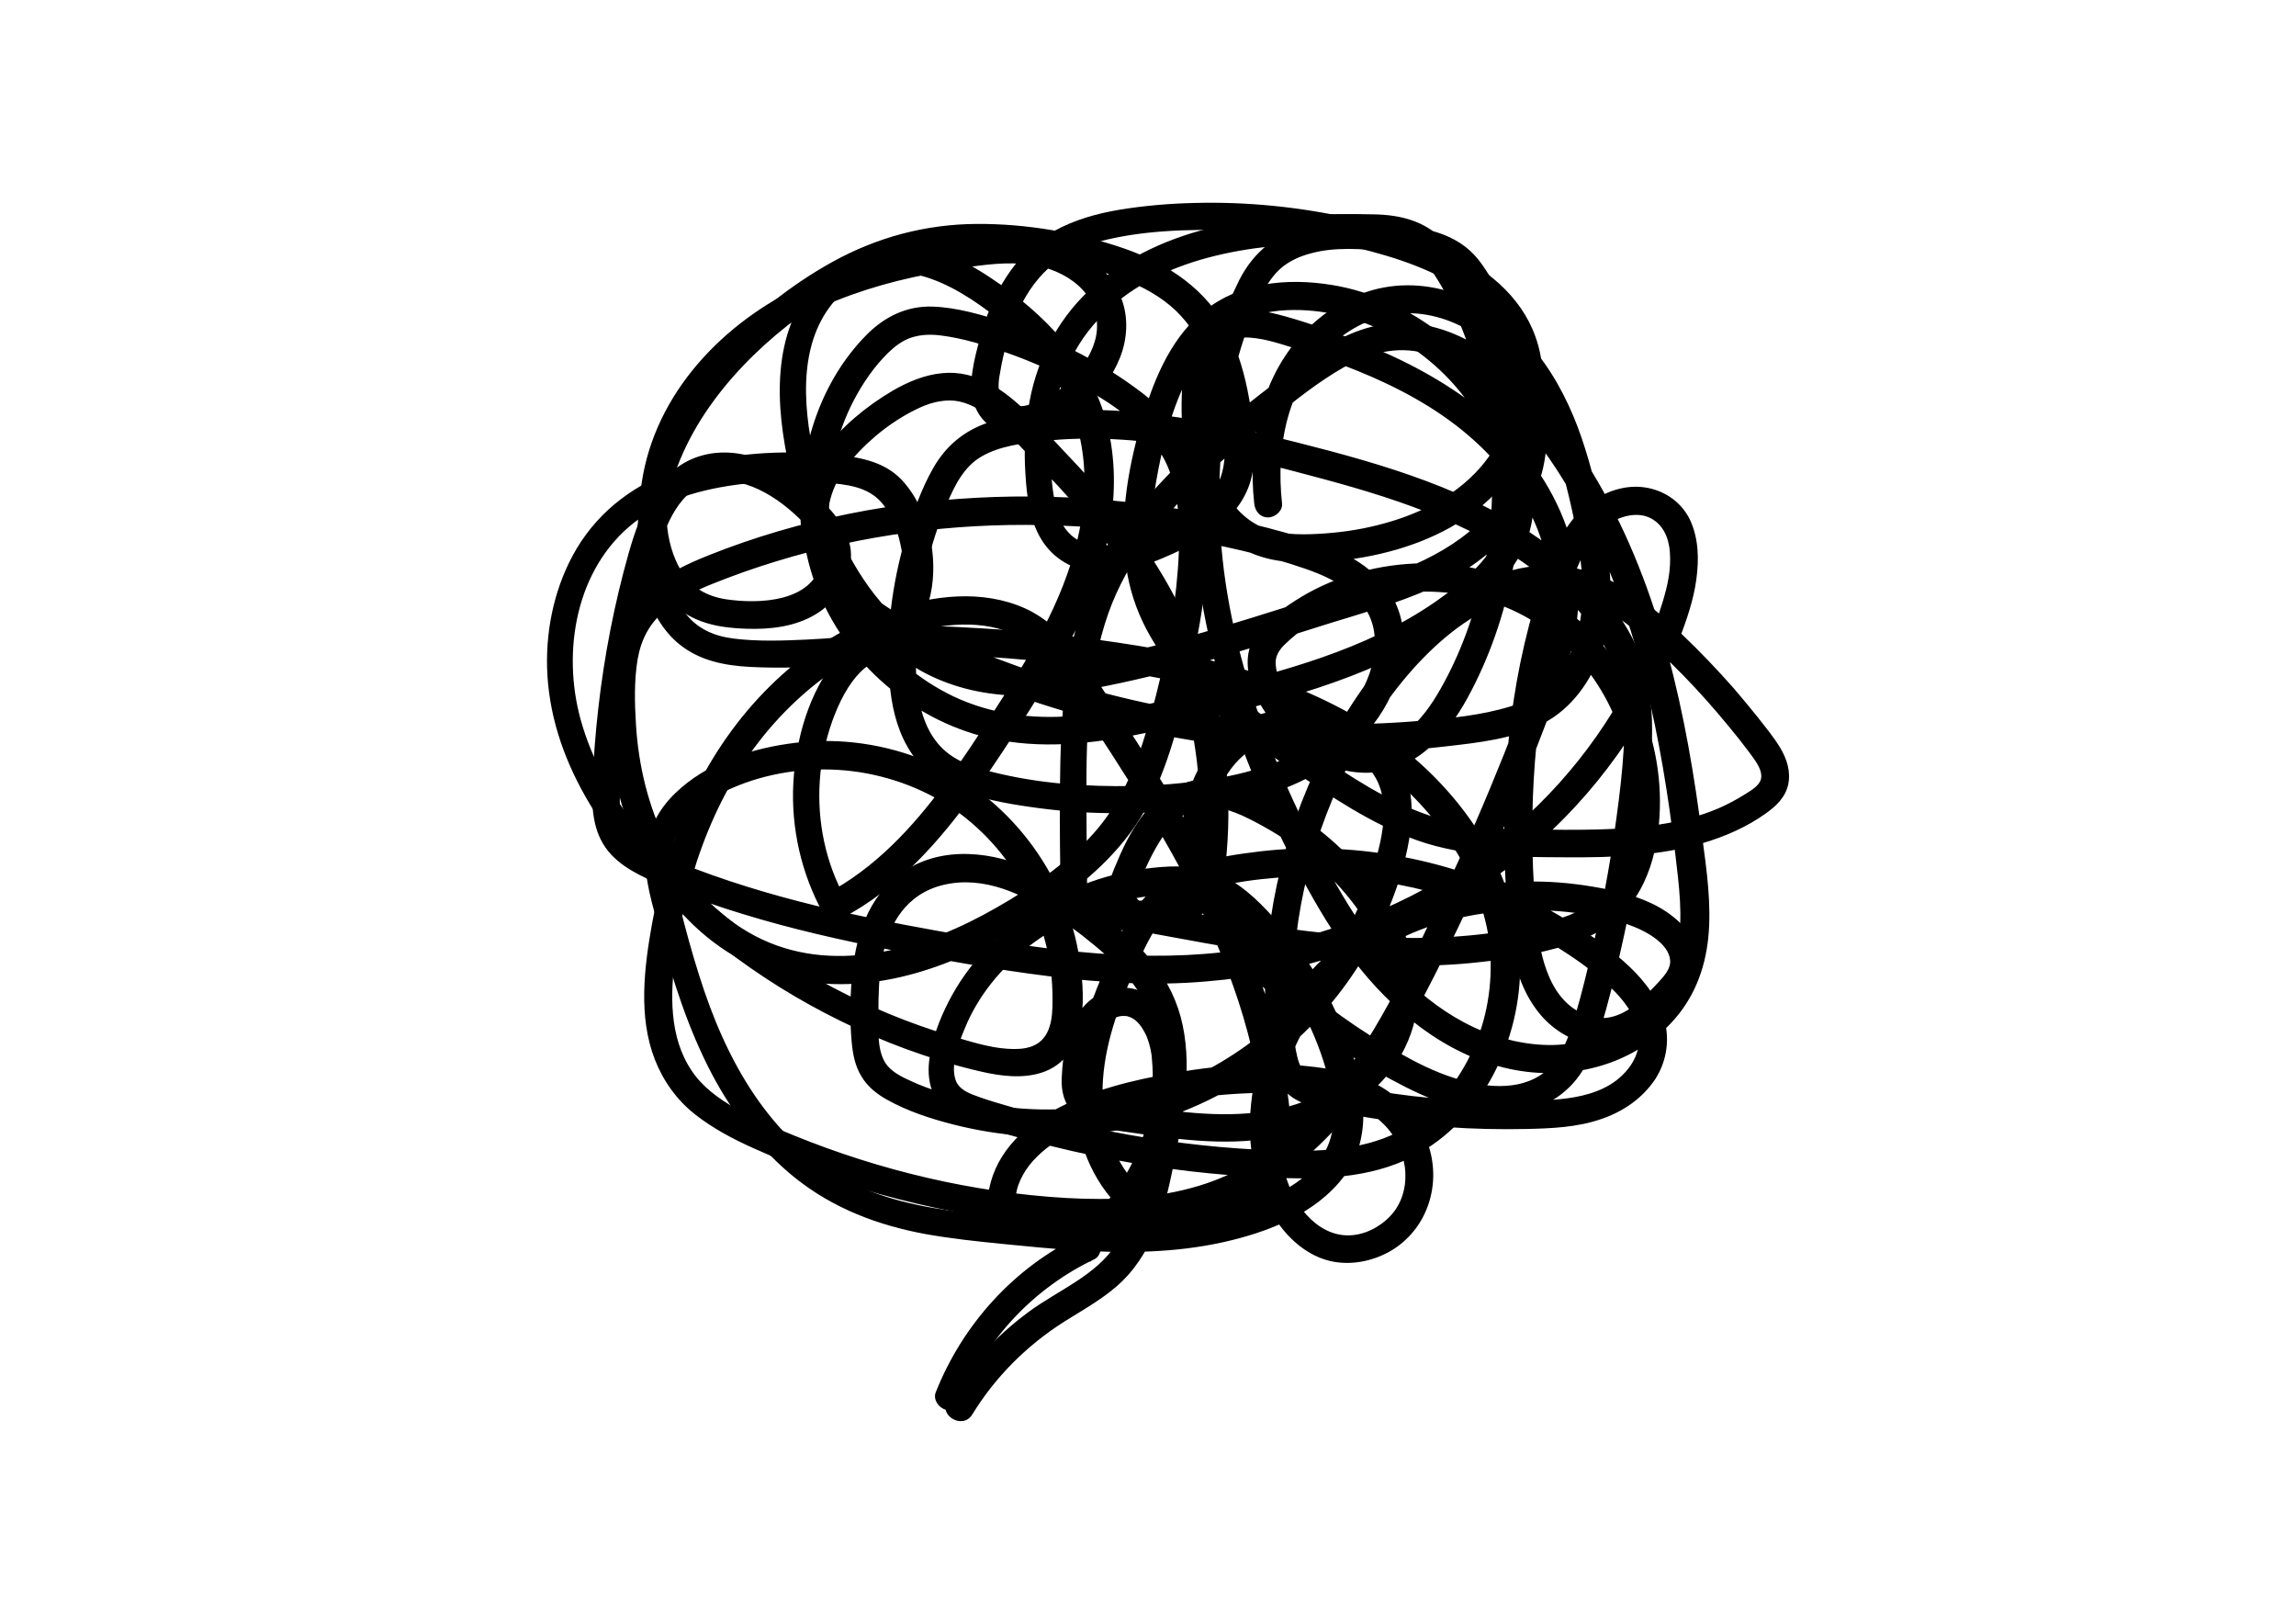
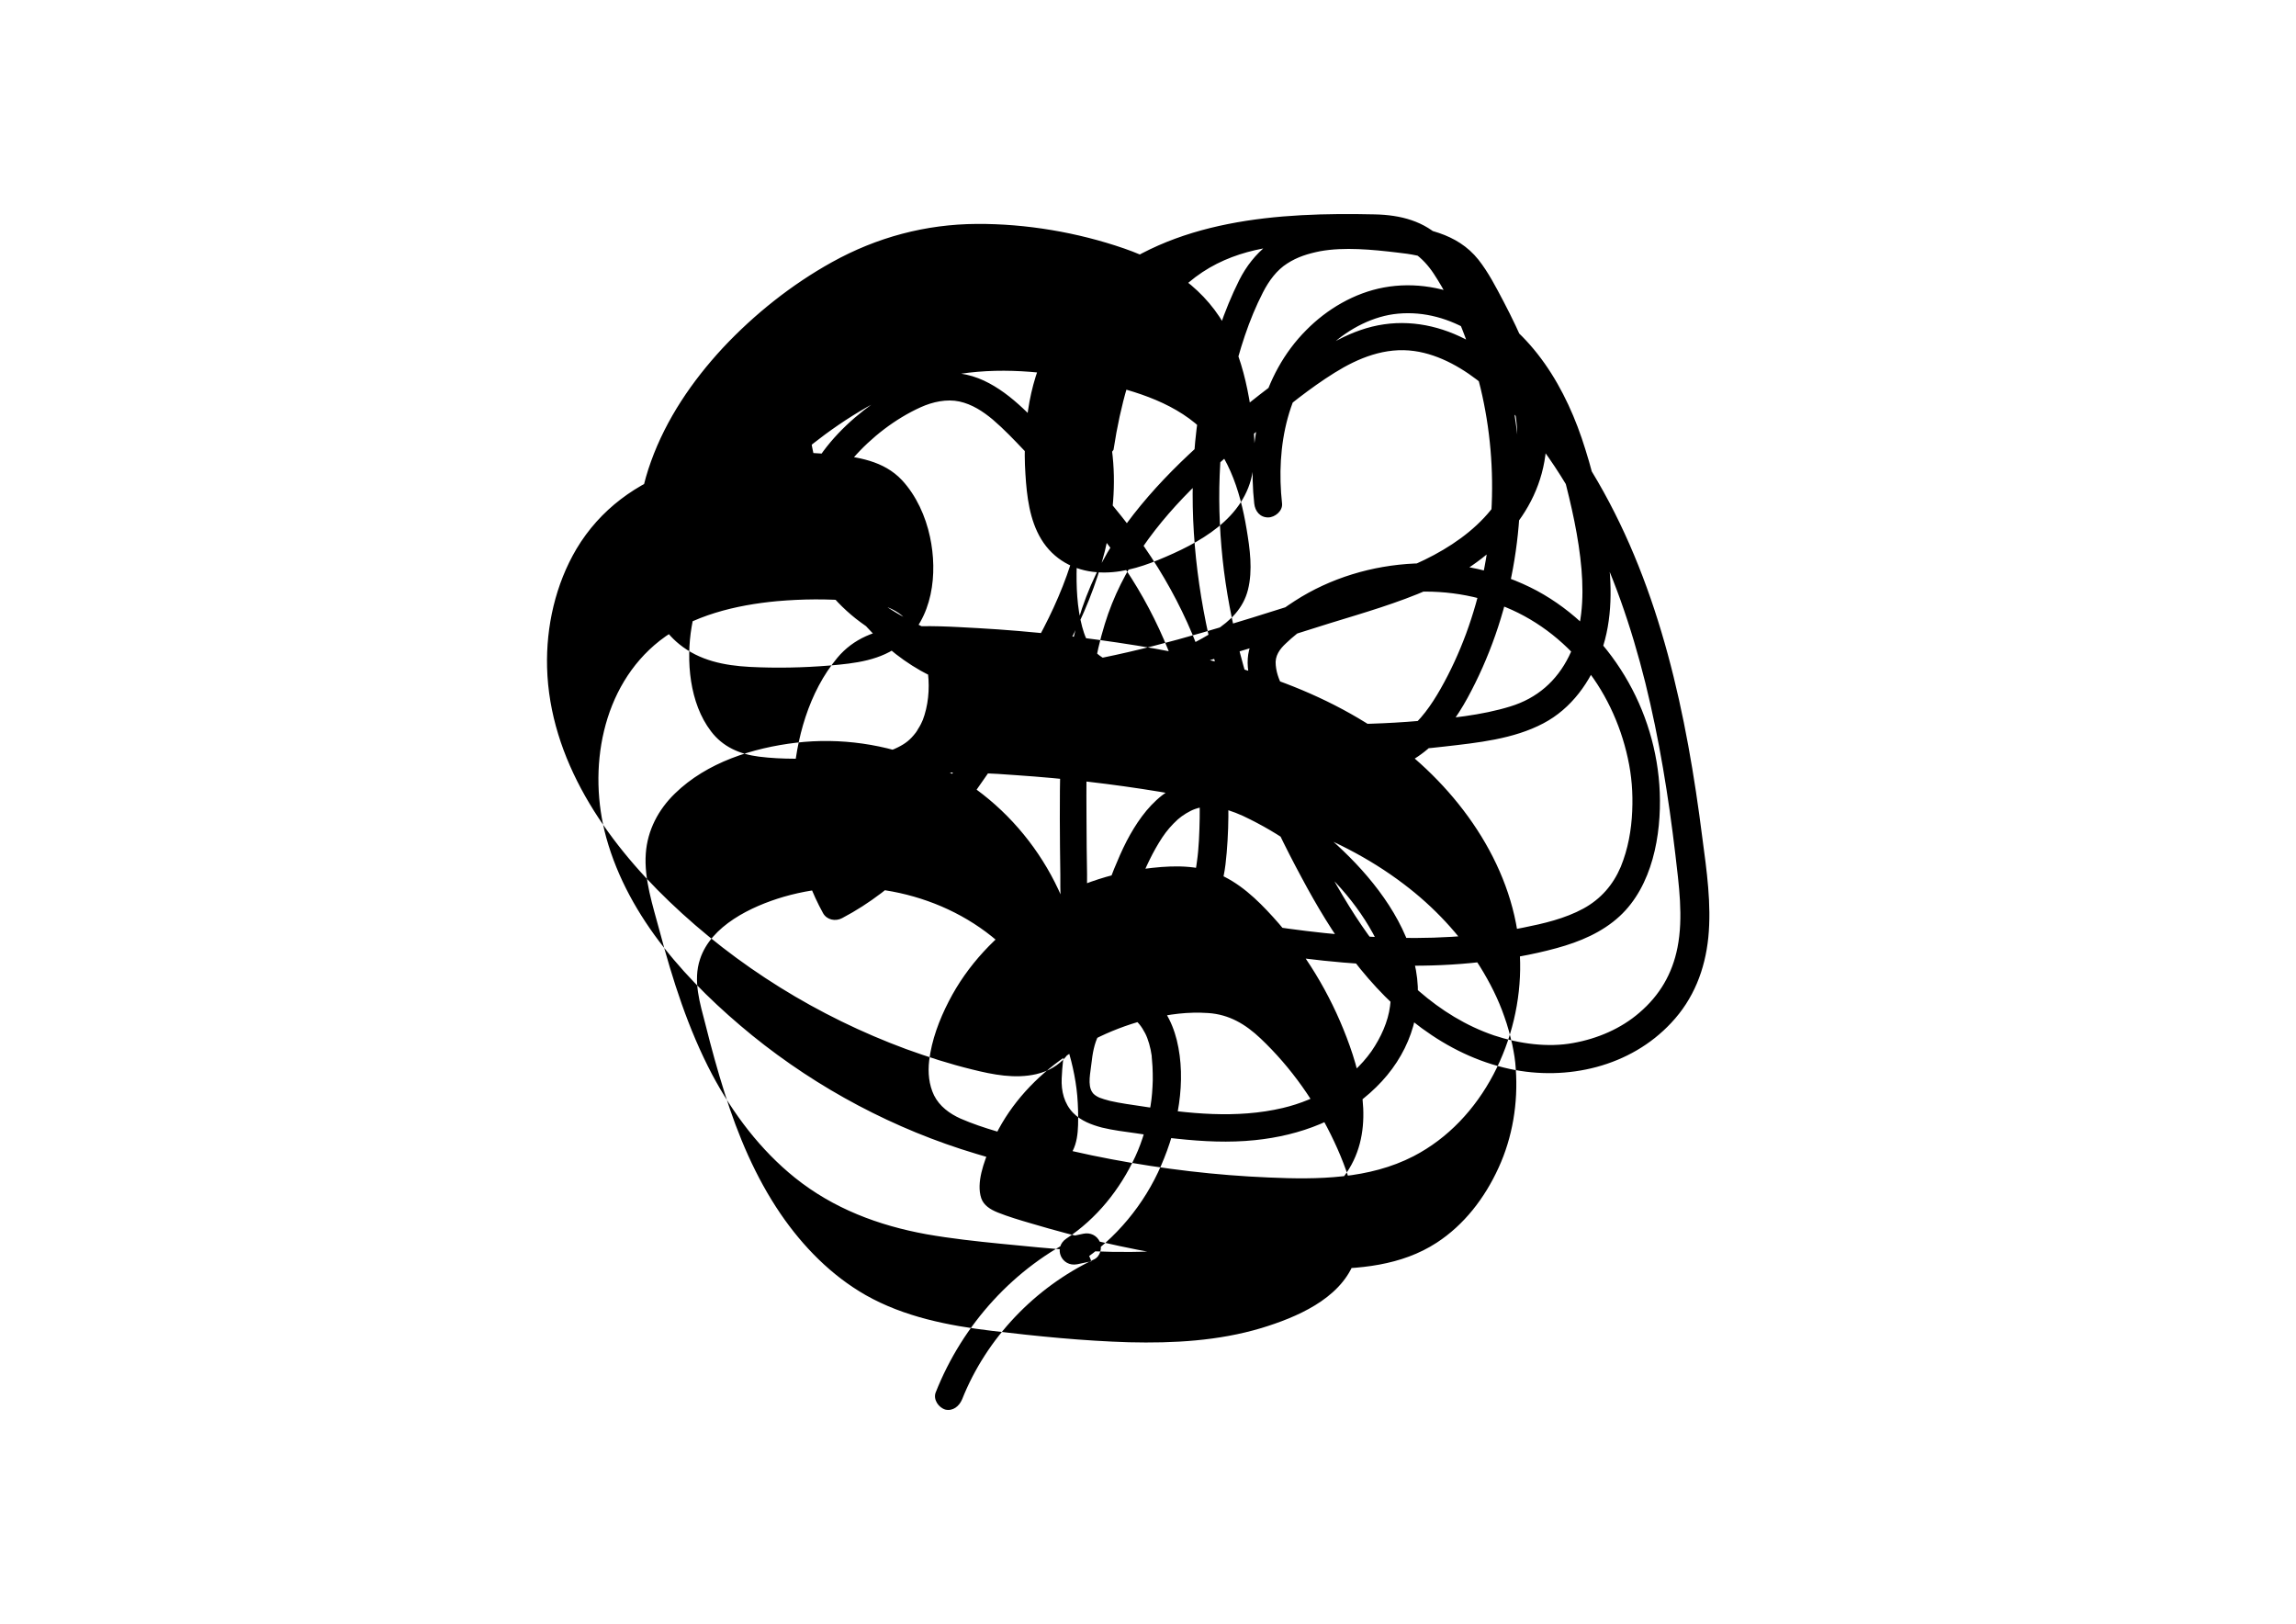
<svg xmlns="http://www.w3.org/2000/svg" version="1.1" id="レイヤー_1" x="0px" y="0px" viewBox="0 0 841.9 595.3" style="enable-background:new 0 0 841.9 595.3;" xml:space="preserve">
  <style>
    #moya1 {
        animation:moya 0.5s steps(2,jump-none) infinite;
        }
    #moya2 {
        animation:moya 0.5s steps(2,jump-none) reverse infinite;
        }
    @keyframes moya {
        to {
        opacity:0;
        }
        }
    </style>
  <g>
    <g id="moya1">
-       <path d="M352.8,513c8.9-22.4,26.6-40.9,48.4-51.3c2.3-1.1,3-4.2,2.1-6.4c-1.1-2.4-3.5-3.5-6-3c-1.7,0.4-3.5,0.7-5.2,1.1    c1.3,3.1,2.6,6.2,4,9.4c13.1-8.7,23.5-21.2,29.7-35.6c6.1-14,9.4-30.9,5.7-45.9c-1.7-6.8-5.4-14.2-12-17.4    c-7.8-3.9-16.8-1.1-22.3,5.3c-6.1,7.1-7.5,17.1-7.9,26.2c-0.2,4.6,0.9,9.2,4.2,12.6c2.8,2.9,6.8,4.4,10.6,5.4    c4.1,1,8.4,1.5,12.6,2.1c5,0.8,10,1.5,15,2c9.4,1,19,1.5,28.5,0.5c16.6-1.7,32.4-7.6,44.4-19.4c11.6-11.3,17.5-26.8,14.6-42.9    c-3-16.8-14.5-32.1-26.6-43.7c-6-5.8-12.7-11-19.8-15.4c-7.2-4.5-15.5-9.1-23.9-10.6c-8.3-1.5-16.1,0.5-22.8,5.6    c-5.6,4.4-9.7,10.5-13,16.8c-1.7,3.3-3.2,6.8-4.6,10.2c-1.7,4.2-3.5,8.7-2,13.2c2.8,8.5,12.6,9.8,20.2,11.2    c19.4,3.6,38.9,7.1,58.6,9.2c19.1,2,38.5,2.7,57.6,0.5c9.4-1,18.8-2.6,27.9-5.1c8.4-2.3,16.6-5.7,23.1-11.7    c12-11.1,15.3-29.7,14.7-45.4c-0.6-15.1-5.1-29.9-12.9-42.8c-7.8-12.9-18.8-23.9-32.1-31.1c-13.7-7.3-29.4-10.7-44.9-10    c-15.5,0.7-30.9,5.3-43.9,13.7c-6.6,4.3-14.8,10-16.8,18.1c-2,8.1,2.1,17.3,6.7,23.9c8.3,12,22.1,21.4,37.1,21    c17-0.4,28.7-13.5,36.3-27.4c16.1-29.5,22.3-64.5,18.1-97.8c-2.1-17-6.7-33.5-13.9-49c-3.5-7.5-7.4-15.2-13.2-21.2    c-6.8-6.9-15.6-9.1-25-9.3c-35.2-0.8-74.2,1.7-102.2,25.6c-13,11-21.3,26.3-24.4,43c-1.6,8.8-2.1,17.7-1.5,26.6    c0.5,8.1,1.5,16.8,5.8,23.9c4.5,7.4,12,11.5,20.5,12.1c7.6,0.6,15.4-1.6,22.4-4.5c14.9-6.1,31.9-15.1,34.7-32.7    c1.4-8.8,0.2-17.8-1.4-26.6c-1.5-8.4-3.8-16.6-7.6-24.2c-7.8-15.7-22.1-25.1-38.2-30.7c-17.1-5.9-35.9-9.1-54-9    c-18.8,0.1-36.7,4.9-53.1,14c-14.8,8.2-28.5,19.1-40.1,31.5c-11.2,12.1-20.7,26-26.3,41.6c-5.4,14.9-6.9,31.9-2.1,47.1    c2.3,7.5,6.3,14.9,12.5,19.9c7.4,6,16.5,7.8,25.8,8.3c9.7,0.5,19.6,0.3,29.3-0.5c9.3-0.8,18.8-1.8,26.4-7.9    c11.5-9.2,13.3-25.9,10.4-39.3c-1.6-7.5-5-15.1-10.3-20.8c-6.7-7.1-16.2-8.5-25.5-9.4c-18.5-1.7-38.3-0.6-56,5.2    c-15.8,5.2-29.2,15-37.8,29.4c-7.7,13-11.2,28.5-10.8,43.5c0.9,33.7,21.3,63.3,44.8,85.8c24.8,23.8,54.6,42.2,86.8,54.1    c8,2.9,16.1,5.5,24.3,7.5c7.6,1.9,15.7,3.5,23.5,1.7c18.8-4.4,18.2-26.7,15.9-41.8c-4.7-31.9-26.4-60.4-56.1-72.9    c-15-6.3-31.7-8.7-47.9-6.8c-15.9,1.9-32.7,7.2-44.4,18.6c-6.1,5.9-10.1,13.5-10.7,22c-0.7,9.4,2.6,19.2,5,28.2    c4.8,18.1,10.5,36.1,19.3,52.8c7.6,14.3,17.7,27.7,30.4,37.9c14.1,11.3,30.6,17.5,48.2,20.7c9.1,1.6,18.3,2.6,27.4,3.5    c9,0.9,18.1,1.8,27.1,2.4c18.1,1.1,36.5,1,54.4-3c16.2-3.6,33.9-10.4,44.2-24.1c11.3-15,7.2-34.7,1-50.9    c-6.2-16.3-15.3-31.3-27-44.2c-5.9-6.5-12.5-12.8-20.8-16.1c-8.5-3.3-18-2.7-26.9-1.5c-29.2,4.1-57.6,22-71.2,48.5    c-3.5,6.8-6.3,14.2-7.2,21.8c-0.5,4.3-0.1,8.8,1.8,12.7c2,4,5.7,6.7,9.7,8.5c8.5,3.7,17.9,6,26.8,8.4c9.4,2.5,18.9,4.7,28.5,6.5    c19.1,3.6,38.4,5.9,57.8,6.7c17.9,0.8,36.7,0.6,53-7.8c25.5-13.2,39.6-43,39.1-71c-0.5-31.2-19.2-59.5-43-78.4    c-27.9-22.1-62.7-32.2-97.4-37.8c-19.3-3.1-38.7-5.3-58.2-6.4c-9.4-0.5-19-1.2-28.4-0.3c-9.1,0.9-17.4,4-23.4,11.2    c-10.4,12.5-15.2,29.8-16.1,45.8c-0.9,16.5,2.9,33.3,10.9,47.8c1.4,2.5,4.6,3.1,7,1.8c20.4-10.7,35.9-28.3,49.1-46.8    c6.8-9.5,13.1-19.3,19.4-29.1c6.6-10.4,13-21,18.3-32.2c10.5-22.5,16.5-48.1,10.4-72.7c-5.8-23.2-23.2-41-42.7-53.9    c-10.1-6.8-22-12.3-34.4-12.4c-11.4-0.1-22.1,5.1-29.6,13.7c-16.6,19-15,45.5-9.8,68.6c4.5,20,12.8,39.6,26,55.4    c6.2,7.4,13.6,13.9,22.1,18.7c10.4,5.8,22,8.6,33.8,9.1c13.3,0.5,26.5-1.8,39.5-4.6c13.1-2.8,26.1-6.3,39-10.2    c12.6-3.7,25.2-7.8,37.7-11.7c12.4-3.8,24.9-7.4,36.7-12.6c21.4-9.4,40.4-26.6,42.6-51.2c1.1-12.3-2.3-24.7-7-36    c-2.6-6.2-5.5-12.3-8.6-18.2c-2.8-5.3-5.5-10.6-9.2-15.3c-7.9-9.9-20-11.8-31.8-13.1c-10.2-1.1-20.7-1.7-30.8,0.7    c-11.3,2.6-19.9,9.6-25.1,19.9c-5.6,11.2-9.6,23.5-12.4,35.7c-11.3,50.3-1,102.2,18.8,149c4.9,11.7,10.4,23.1,16.4,34.2    c5.6,10.5,11.7,20.7,18.9,30.2c14.4,18.8,33.8,35,57.5,40.1c21,4.5,44.2-0.8,59.2-16.9c8.2-8.7,12.4-19.5,13.6-31.3    c1.2-12.2-0.6-24.6-2.2-36.6c-5.7-45-15.3-90.8-38.3-130.5c-5.6-9.7-12.1-18.9-19.3-27.4c-7.4-8.8-15.7-16.9-25.6-22.8    c-10.1-6.1-21.7-9.2-33.5-7.5c-11.9,1.7-22.4,8.3-31.9,15.4c-18.1,13.5-36.4,27.7-51.7,44.5c-7.6,8.4-14.6,17.5-19.9,27.5    c-5.8,10.8-9.6,22.4-11.8,34.4c-2.3,12.8-3.1,25.9-3.4,38.9c-0.3,13.7-0.2,27.4,0,41.1c0.1,5.8-0.7,13.3,3.8,17.8    c2.4,2.4,5.8,3.2,9.1,3.1c3.6,0,7.2-0.3,10.7-0.6c11.5-0.7,26.8,0.1,33.3-11.5c2.9-5.2,3.6-11.1,4.1-16.9    c0.5-5.9,0.7-11.8,0.6-17.7c-0.2-12.3-1.8-24.5-4.7-36.5c-5.7-23.8-16.6-45.9-31.5-65.3c-7.8-10.2-16.4-19.7-25.2-28.9    c-7.9-8.3-16-18.2-26.3-23.7c-5.2-2.8-11.1-4.3-17.1-3.7c-6.6,0.6-12.7,3.2-18.4,6.5c-9.6,5.7-18.6,13.1-25.3,22.1    c-6.9,9.3-10,20.8-7.5,32.3c2.5,11.7,10.2,21.8,19.4,29.1c9.6,7.5,20.6,12.6,31.7,17.5c11.7,5.1,23.6,9.7,35.7,13.6    c47.6,15.5,98.6,21.6,148.4,15.8c12.2-1.4,25.3-2.7,36.3-8.5c10.3-5.4,17.3-15.2,21.2-26.1c4.3-12,4-25,2.3-37.5    c-1.7-12.4-4.3-24.9-8.1-36.9c-6.8-22.1-19.3-43.6-40.8-54.2c-10.3-5.1-21.7-7.2-33.1-5.1c-10.8,2-20.8,7.9-28.4,15.6    c-16.5,16.5-21.6,41-19.1,63.6c0.3,2.8,2.1,5.1,5.1,5.1c2.5,0,5.4-2.4,5.1-5.1c-2.3-20.9,1.9-43.5,18-58.1    c6.7-6.1,15.6-10.7,24.5-11.5c9.7-0.9,19,1.8,27.3,6.9c18.5,11.3,27.8,31.7,33.3,51.9c3,11.4,5.7,23.2,6.7,34.9    c0.9,10.8,0.3,22.1-4.6,31.9c-4.5,9.1-11.7,15.4-21.5,18.4c-10.7,3.3-22.4,4.4-33.5,5.3c-23.4,2-47.1,1.5-70.4-1.5    c-23.2-2.9-46.1-8.3-68.3-15.6c-11-3.7-21.9-7.8-32.5-12.5c-10.1-4.5-20.7-9.1-29.3-16.2c-7.9-6.5-14.7-15.2-16-25.6    c-1.2-9.2,2.9-17.9,9-24.9c6.7-7.7,15.5-14.5,24.8-18.7c4.4-2,9.6-3.1,14.2-2.1c4.6,1,8.6,3.6,12.2,6.6c4.1,3.5,7.9,7.5,11.6,11.4    c4.1,4.3,8.2,8.5,12.3,12.9c7.9,8.6,15.6,17.4,22.3,26.9c13.1,18.5,22.2,39.5,26.7,61.8c2.2,10.9,3.2,22,3,33.1    c-0.1,5.2-0.3,11.1-1,15.9c-0.5,4.1-1.5,8.7-4.5,11.2c-3.8,3.1-10,2.8-14.6,3.1c-3.1,0.2-6.2,0.5-9.4,0.6    c-3.2,0.2-6.5,0.6-9.7,0.5c-0.1,0-1.7-0.3-1.2,0c-0.4-0.3-0.6-1.4-0.7-2.2c-0.3-2.3-0.2-5.8-0.2-8.5c-0.1-6.5-0.2-13-0.2-19.5    c-0.1-24.1-0.5-49,6.7-72.2c6.2-20.3,19.2-37.3,34.3-51.9c7.7-7.4,15.9-14.3,24.2-21c8.3-6.7,16.7-13.6,25.7-19.2    c8.8-5.5,18.7-9.5,29.3-8c9.4,1.3,18.4,6.6,25.8,12.8c15.9,13.4,28,31.4,37.4,49.7c9.6,18.7,16.4,38.7,21.5,59.1    c5.1,20.6,8.5,41.7,11,62.8c1.3,11.3,3,23.1,0.8,34.3c-1.9,9.6-6.5,17.5-14,23.9c-6.7,5.8-15.3,9.5-24.3,11.1    c-9.2,1.7-19.7,0.3-29-2.8c-20.5-7-36.6-22.8-48.5-40.3c-6.4-9.4-12-19.5-17.2-29.6c-5.4-10.5-10.4-21.2-14.7-32.1    c-8.8-21.9-15.6-44.9-18.6-68.3c-2.9-23.2-2.3-46.9,3-69.7c2.6-11.1,6.1-22.3,11.3-32.4c2.2-4.3,5.1-8.2,8.9-10.6    c3.7-2.4,7.6-3.6,12.1-4.5c8.8-1.6,19.1-0.6,28.3,0.5c4.7,0.5,9.7,1.3,14,3.3c4.6,2.2,7.7,5.8,10.3,10.1    c5.9,9.8,11.2,20.4,15.1,31.2c3.7,10.4,6.1,21.8,3.4,32.8c-5,20.6-24.7,32.8-43.3,39.7c-11.4,4.2-23.1,7.5-34.7,11.1    c-12,3.8-24.1,7.6-36.2,11.1c-12.1,3.5-24.3,6.7-36.6,9.2c-11.8,2.4-23.8,4.2-35.9,3.4c-19.7-1.3-35.8-11.2-47.8-26.5    c-11.2-14.3-18.2-32.2-22.1-50.2c-4.4-20-6.1-44.3,9.5-59.7c6.7-6.5,15.7-9.6,25.2-8c10.9,1.8,20.8,7.8,29.5,14.3    c8.2,6.1,16.1,13.2,22.1,21.5c6.4,8.8,10.5,18.9,12,29.7c3.2,22.4-4,44.9-14.2,64.6c-5.4,10.5-11.8,20.6-18.2,30.5    c-5.8,9-11.7,18.1-18.1,26.7c-11.8,16-25.6,30.9-43.4,40.3c2.3,0.6,4.7,1.2,7,1.8c-7.3-13.2-10.4-28.3-9.4-43.3    c0.5-7.5,2.1-14.8,4.6-21.9c2.4-6.6,5.7-13.5,10.8-18.4c5.4-5.2,12.8-5.9,20-6c9.1-0.1,18.3,0.3,27.3,1    c17.6,1.2,35.2,3.2,52.7,6.1c31.6,5.2,63.5,14.2,89.3,33.8c11,8.3,20.7,18.6,28,30.3c3.6,5.8,6.7,11.9,8.9,18.3    c1.2,3.3,2.1,6.7,2.9,10.2c0.7,3.4,1.1,5.7,1.3,9c0.9,12.5-1.2,25.1-6.3,36.2c-5.1,11.2-12.7,21-22.7,27.5    c-12.9,8.4-28.5,9.8-43.9,9.6c-17.6-0.3-35.3-1.9-52.7-4.7c-17.6-2.8-35.1-6.9-52.2-12c-4.1-1.2-8.2-2.4-12.2-4    c-2.7-1.1-5.1-2.6-6-5.2c-1.9-5.7,1-13.3,3.3-18.8c9.7-24,33.6-41,58.6-47c7.1-1.7,13.9-2.6,21.3-2.1c7.7,0.5,13.7,4.1,19.2,9.3    c11.3,10.7,20.4,23.7,27,37.8c3.3,7,6,14.4,7.7,22c1.7,7.4,2.4,15.5-0.5,22.6c-5.4,13.3-21.1,19.9-33.9,23.8    c-15.7,4.7-32.2,5.6-48.5,5.2c-16.8-0.5-33.7-2.2-50.4-4.2c-15.9-1.9-32.1-5.1-46.2-13.1c-12.6-7.2-23-17.8-31.2-29.8    c-9.2-13.5-15.6-28.7-20.5-44.3c-2.6-8.2-4.9-16.6-7-25c-2-7.8-4.7-16.1-2-24.1c4-12.2,18.7-19.3,30.6-22.8    c13.8-4,28.6-4.5,42.6-1.4c14,3.1,27.2,9.6,37.8,19.4c10.3,9.4,18.2,21.5,22.8,34.6c2.3,6.6,3.9,13.6,4.5,20.3    c0.3,3.6,0.4,7.2,0.3,10.8c-0.1,3.2-0.5,6.6-2,9.5c-2.9,5.5-8.6,6.2-14.5,5.8c-6.7-0.4-14.1-2.8-20.9-4.8    c-29.8-8.9-57.9-23.8-82.1-43.4c-23.3-19-45.3-42.9-53.5-72.5c-6.9-25-1.8-55.4,19.6-72.2c11.9-9.3,28-13.1,43-14.5    c9.2-0.8,18.4-0.9,27.6-0.1c7.4,0.6,15,1.4,20.1,7.2c4.1,4.7,6.3,11.4,7.4,17.5c0.9,5.4,0.7,11.6-1,17.1c-0.5,1.6-0.7,2.1-1.3,3.3    c-0.3,0.6-0.7,1.3-1.1,1.9c-0.1,0.2-0.3,0.5-0.4,0.7c0,0-0.9,1.3-0.5,0.7c-2,2.6-3.7,3.9-6.5,5.3c-3.3,1.7-7.2,2.4-10.8,2.8    c-4.5,0.5-9.1,0.8-13.6,1c-8.7,0.4-17.8,0.7-26.5-0.4c-7.1-0.9-13.3-3.6-17.6-9.3c-7.9-10.3-9.2-25.9-7.1-38.3    c4.8-29,25.9-53.5,48.9-70.5c13.1-9.6,27.4-17.6,43.4-21.1c16.7-3.7,34.2-2.5,50.8,0.8c14.3,2.9,30.1,6.7,41.6,16.2    c11.7,9.7,16.4,24.3,18.8,38.8c1.2,7.2,2.3,15,0.5,22.2c-1.7,6.8-6.4,11.4-12.2,15.1c-5.8,3.7-12.3,6.9-18.7,9.2    c-3,1.1-6.8,2.1-9.6,2.5c-3.3,0.4-6.2,0.4-9.1-0.4c-2.8-0.7-5.1-2.1-7.1-4.4c-2.1-2.3-3.3-5.4-4.1-8.4c-1.9-7.1-2.2-14.8-2-22.3    c0.3-15.1,4.2-30.5,13.5-42.6C418.8,96.1,453,90.1,483,89.2c4.5-0.1,8.9-0.2,13.4-0.2c4.2,0,8.6-0.2,12.8,0.3    c7.3,0.9,12.5,5,16.5,11c8.3,12.6,13.7,27.4,17.2,42c7.1,29.7,5.2,61.4-5.3,90c-2.6,7-5.7,13.8-9.4,20.3    c-3.3,5.8-7.3,11.6-12.6,15.6c-5.3,3.9-10.7,5.3-16.9,4.9c-5.3-0.4-11.1-3-16-6.5c-4.8-3.4-9-8.3-11.8-13.7    c-1.5-2.8-2.8-5.6-3.1-9c-0.4-3.4,1.4-5.9,3.8-8.1c9.7-9.3,23-15,36.2-17.5c13-2.5,26.9-1.7,39.7,2.6    c12.7,4.2,23.7,11.9,32.4,22.1c8.4,9.9,14.2,22.1,17,35c1.4,6.4,1.9,12.6,1.6,19.4c-0.3,6.9-1.5,13.8-4.2,20.4    c-2.8,6.6-7.3,11.8-13.7,15.3c-6.8,3.7-14.6,5.5-22.1,7c-17.3,3.5-35.1,4.3-52.7,3.5c-17.9-0.8-35.6-3.2-53.2-6.2    c-8.9-1.5-17.8-3.2-26.6-4.8c-3-0.6-6.2-1.1-8.4-2.5c-0.9-0.6-0.4-0.3-0.2-0.2c-0.3-0.2-0.5-0.5-0.7-0.7c0.2,0.2-0.1,0-0.2-0.5    c-0.2-1.7,0.7-3.5,1.3-5c2.2-5.5,4.9-11.4,8.4-16.7c1.6-2.4,3.4-4.5,5.7-6.6c1.7-1.5,4.3-3.1,6.3-3.8c1.4-0.5,2.6-0.7,3.5-0.8    c1.9-0.2,3.8,0,5.7,0.4c3.8,0.9,7.5,2.4,11,4.2c6.6,3.3,13,7.2,18.8,11.7c11.9,9.3,22.5,21.4,28.8,35.2c3,6.7,4.7,14.2,3.7,21.6    c-0.7,5.6-3.3,11.4-6.8,16.5c-7.5,10.6-19.8,17.8-32.5,20.8c-16.9,4-34.7,2.1-51.6-0.6c-3.9-0.6-7.9-1.1-11.8-2    c-1.3-0.3-3.1-0.9-3.9-1.2c-1.3-0.6-2.2-1.3-2.6-2c-1.8-2.7-0.6-7.3-0.3-10.4c0.4-3.6,1-7.4,2.7-10.6c1.4-2.7,3.4-5.1,6.1-6.3    c1.3-0.6,2.4-0.7,3.8-0.6c1,0.1-0.6-0.2,0.3,0c0.3,0.1,0.7,0.2,1,0.3c0.1,0,1.1,0.4,0.6,0.2c-0.5-0.2,0.6,0.4,0.7,0.4    c1.8,1.1,3.2,2.9,4.5,5.4c1.1,2.1,2,5.3,2.4,8.2c0,0.1,0.1,1,0,0.3c0,0.4,0.1,0.7,0.1,1.1c0.1,0.9,0.1,1.7,0.2,2.6    c0.1,1.7,0.1,3.4,0.1,5.1c-0.1,3.1-0.3,6.3-0.8,9.2c-1.1,6.4-2.9,12.9-5.6,18.7c-5.6,12.1-14.2,22.8-25.3,30.1    c-4.9,3.3-1.8,10.5,4,9.4c1.7-0.4,3.5-0.7,5.2-1.1c-1.3-3.1-2.6-6.2-4-9.4c-24.3,11.6-43.2,32.5-53.1,57.5c-1,2.6,1.1,5.6,3.6,6.3    C349.4,517.4,351.7,515.6,352.8,513L352.8,513z" />
+       <path d="M352.8,513c8.9-22.4,26.6-40.9,48.4-51.3c2.3-1.1,3-4.2,2.1-6.4c-1.1-2.4-3.5-3.5-6-3c-1.7,0.4-3.5,0.7-5.2,1.1    c1.3,3.1,2.6,6.2,4,9.4c13.1-8.7,23.5-21.2,29.7-35.6c6.1-14,9.4-30.9,5.7-45.9c-1.7-6.8-5.4-14.2-12-17.4    c-7.8-3.9-16.8-1.1-22.3,5.3c-6.1,7.1-7.5,17.1-7.9,26.2c-0.2,4.6,0.9,9.2,4.2,12.6c2.8,2.9,6.8,4.4,10.6,5.4    c4.1,1,8.4,1.5,12.6,2.1c5,0.8,10,1.5,15,2c9.4,1,19,1.5,28.5,0.5c16.6-1.7,32.4-7.6,44.4-19.4c11.6-11.3,17.5-26.8,14.6-42.9    c-3-16.8-14.5-32.1-26.6-43.7c-6-5.8-12.7-11-19.8-15.4c-7.2-4.5-15.5-9.1-23.9-10.6c-8.3-1.5-16.1,0.5-22.8,5.6    c-5.6,4.4-9.7,10.5-13,16.8c-1.7,3.3-3.2,6.8-4.6,10.2c-1.7,4.2-3.5,8.7-2,13.2c2.8,8.5,12.6,9.8,20.2,11.2    c19.4,3.6,38.9,7.1,58.6,9.2c19.1,2,38.5,2.7,57.6,0.5c9.4-1,18.8-2.6,27.9-5.1c8.4-2.3,16.6-5.7,23.1-11.7    c12-11.1,15.3-29.7,14.7-45.4c-0.6-15.1-5.1-29.9-12.9-42.8c-7.8-12.9-18.8-23.9-32.1-31.1c-13.7-7.3-29.4-10.7-44.9-10    c-15.5,0.7-30.9,5.3-43.9,13.7c-6.6,4.3-14.8,10-16.8,18.1c-2,8.1,2.1,17.3,6.7,23.9c8.3,12,22.1,21.4,37.1,21    c17-0.4,28.7-13.5,36.3-27.4c16.1-29.5,22.3-64.5,18.1-97.8c-2.1-17-6.7-33.5-13.9-49c-3.5-7.5-7.4-15.2-13.2-21.2    c-6.8-6.9-15.6-9.1-25-9.3c-35.2-0.8-74.2,1.7-102.2,25.6c-13,11-21.3,26.3-24.4,43c-1.6,8.8-2.1,17.7-1.5,26.6    c0.5,8.1,1.5,16.8,5.8,23.9c4.5,7.4,12,11.5,20.5,12.1c7.6,0.6,15.4-1.6,22.4-4.5c14.9-6.1,31.9-15.1,34.7-32.7    c1.4-8.8,0.2-17.8-1.4-26.6c-1.5-8.4-3.8-16.6-7.6-24.2c-7.8-15.7-22.1-25.1-38.2-30.7c-17.1-5.9-35.9-9.1-54-9    c-18.8,0.1-36.7,4.9-53.1,14c-14.8,8.2-28.5,19.1-40.1,31.5c-11.2,12.1-20.7,26-26.3,41.6c-5.4,14.9-6.9,31.9-2.1,47.1    c2.3,7.5,6.3,14.9,12.5,19.9c7.4,6,16.5,7.8,25.8,8.3c9.7,0.5,19.6,0.3,29.3-0.5c9.3-0.8,18.8-1.8,26.4-7.9    c11.5-9.2,13.3-25.9,10.4-39.3c-1.6-7.5-5-15.1-10.3-20.8c-6.7-7.1-16.2-8.5-25.5-9.4c-18.5-1.7-38.3-0.6-56,5.2    c-15.8,5.2-29.2,15-37.8,29.4c-7.7,13-11.2,28.5-10.8,43.5c0.9,33.7,21.3,63.3,44.8,85.8c24.8,23.8,54.6,42.2,86.8,54.1    c8,2.9,16.1,5.5,24.3,7.5c7.6,1.9,15.7,3.5,23.5,1.7c18.8-4.4,18.2-26.7,15.9-41.8c-4.7-31.9-26.4-60.4-56.1-72.9    c-15-6.3-31.7-8.7-47.9-6.8c-15.9,1.9-32.7,7.2-44.4,18.6c-6.1,5.9-10.1,13.5-10.7,22c-0.7,9.4,2.6,19.2,5,28.2    c4.8,18.1,10.5,36.1,19.3,52.8c7.6,14.3,17.7,27.7,30.4,37.9c14.1,11.3,30.6,17.5,48.2,20.7c9.1,1.6,18.3,2.6,27.4,3.5    c9,0.9,18.1,1.8,27.1,2.4c18.1,1.1,36.5,1,54.4-3c16.2-3.6,33.9-10.4,44.2-24.1c11.3-15,7.2-34.7,1-50.9    c-6.2-16.3-15.3-31.3-27-44.2c-5.9-6.5-12.5-12.8-20.8-16.1c-8.5-3.3-18-2.7-26.9-1.5c-29.2,4.1-57.6,22-71.2,48.5    c-3.5,6.8-6.3,14.2-7.2,21.8c-0.5,4.3-0.1,8.8,1.8,12.7c2,4,5.7,6.7,9.7,8.5c8.5,3.7,17.9,6,26.8,8.4c9.4,2.5,18.9,4.7,28.5,6.5    c19.1,3.6,38.4,5.9,57.8,6.7c17.9,0.8,36.7,0.6,53-7.8c25.5-13.2,39.6-43,39.1-71c-0.5-31.2-19.2-59.5-43-78.4    c-27.9-22.1-62.7-32.2-97.4-37.8c-19.3-3.1-38.7-5.3-58.2-6.4c-9.4-0.5-19-1.2-28.4-0.3c-9.1,0.9-17.4,4-23.4,11.2    c-10.4,12.5-15.2,29.8-16.1,45.8c-0.9,16.5,2.9,33.3,10.9,47.8c1.4,2.5,4.6,3.1,7,1.8c20.4-10.7,35.9-28.3,49.1-46.8    c6.8-9.5,13.1-19.3,19.4-29.1c6.6-10.4,13-21,18.3-32.2c10.5-22.5,16.5-48.1,10.4-72.7c-5.8-23.2-23.2-41-42.7-53.9    c-10.1-6.8-22-12.3-34.4-12.4c-11.4-0.1-22.1,5.1-29.6,13.7c-16.6,19-15,45.5-9.8,68.6c4.5,20,12.8,39.6,26,55.4    c6.2,7.4,13.6,13.9,22.1,18.7c10.4,5.8,22,8.6,33.8,9.1c13.3,0.5,26.5-1.8,39.5-4.6c13.1-2.8,26.1-6.3,39-10.2    c12.6-3.7,25.2-7.8,37.7-11.7c12.4-3.8,24.9-7.4,36.7-12.6c21.4-9.4,40.4-26.6,42.6-51.2c1.1-12.3-2.3-24.7-7-36    c-2.6-6.2-5.5-12.3-8.6-18.2c-2.8-5.3-5.5-10.6-9.2-15.3c-7.9-9.9-20-11.8-31.8-13.1c-10.2-1.1-20.7-1.7-30.8,0.7    c-11.3,2.6-19.9,9.6-25.1,19.9c-5.6,11.2-9.6,23.5-12.4,35.7c-11.3,50.3-1,102.2,18.8,149c4.9,11.7,10.4,23.1,16.4,34.2    c5.6,10.5,11.7,20.7,18.9,30.2c14.4,18.8,33.8,35,57.5,40.1c21,4.5,44.2-0.8,59.2-16.9c8.2-8.7,12.4-19.5,13.6-31.3    c1.2-12.2-0.6-24.6-2.2-36.6c-5.7-45-15.3-90.8-38.3-130.5c-5.6-9.7-12.1-18.9-19.3-27.4c-7.4-8.8-15.7-16.9-25.6-22.8    c-10.1-6.1-21.7-9.2-33.5-7.5c-11.9,1.7-22.4,8.3-31.9,15.4c-18.1,13.5-36.4,27.7-51.7,44.5c-7.6,8.4-14.6,17.5-19.9,27.5    c-5.8,10.8-9.6,22.4-11.8,34.4c-2.3,12.8-3.1,25.9-3.4,38.9c-0.3,13.7-0.2,27.4,0,41.1c0.1,5.8-0.7,13.3,3.8,17.8    c2.4,2.4,5.8,3.2,9.1,3.1c3.6,0,7.2-0.3,10.7-0.6c11.5-0.7,26.8,0.1,33.3-11.5c2.9-5.2,3.6-11.1,4.1-16.9    c0.5-5.9,0.7-11.8,0.6-17.7c-0.2-12.3-1.8-24.5-4.7-36.5c-5.7-23.8-16.6-45.9-31.5-65.3c-7.8-10.2-16.4-19.7-25.2-28.9    c-7.9-8.3-16-18.2-26.3-23.7c-5.2-2.8-11.1-4.3-17.1-3.7c-6.6,0.6-12.7,3.2-18.4,6.5c-9.6,5.7-18.6,13.1-25.3,22.1    c-6.9,9.3-10,20.8-7.5,32.3c2.5,11.7,10.2,21.8,19.4,29.1c9.6,7.5,20.6,12.6,31.7,17.5c11.7,5.1,23.6,9.7,35.7,13.6    c47.6,15.5,98.6,21.6,148.4,15.8c12.2-1.4,25.3-2.7,36.3-8.5c10.3-5.4,17.3-15.2,21.2-26.1c4.3-12,4-25,2.3-37.5    c-1.7-12.4-4.3-24.9-8.1-36.9c-6.8-22.1-19.3-43.6-40.8-54.2c-10.3-5.1-21.7-7.2-33.1-5.1c-10.8,2-20.8,7.9-28.4,15.6    c-16.5,16.5-21.6,41-19.1,63.6c0.3,2.8,2.1,5.1,5.1,5.1c2.5,0,5.4-2.4,5.1-5.1c-2.3-20.9,1.9-43.5,18-58.1    c6.7-6.1,15.6-10.7,24.5-11.5c9.7-0.9,19,1.8,27.3,6.9c18.5,11.3,27.8,31.7,33.3,51.9c3,11.4,5.7,23.2,6.7,34.9    c0.9,10.8,0.3,22.1-4.6,31.9c-4.5,9.1-11.7,15.4-21.5,18.4c-10.7,3.3-22.4,4.4-33.5,5.3c-23.4,2-47.1,1.5-70.4-1.5    c-23.2-2.9-46.1-8.3-68.3-15.6c-11-3.7-21.9-7.8-32.5-12.5c-10.1-4.5-20.7-9.1-29.3-16.2c-7.9-6.5-14.7-15.2-16-25.6    c-1.2-9.2,2.9-17.9,9-24.9c6.7-7.7,15.5-14.5,24.8-18.7c4.4-2,9.6-3.1,14.2-2.1c4.6,1,8.6,3.6,12.2,6.6c4.1,3.5,7.9,7.5,11.6,11.4    c4.1,4.3,8.2,8.5,12.3,12.9c7.9,8.6,15.6,17.4,22.3,26.9c13.1,18.5,22.2,39.5,26.7,61.8c2.2,10.9,3.2,22,3,33.1    c-0.1,5.2-0.3,11.1-1,15.9c-0.5,4.1-1.5,8.7-4.5,11.2c-3.8,3.1-10,2.8-14.6,3.1c-3.1,0.2-6.2,0.5-9.4,0.6    c-3.2,0.2-6.5,0.6-9.7,0.5c-0.1,0-1.7-0.3-1.2,0c-0.4-0.3-0.6-1.4-0.7-2.2c-0.3-2.3-0.2-5.8-0.2-8.5c-0.1-6.5-0.2-13-0.2-19.5    c-0.1-24.1-0.5-49,6.7-72.2c6.2-20.3,19.2-37.3,34.3-51.9c7.7-7.4,15.9-14.3,24.2-21c8.3-6.7,16.7-13.6,25.7-19.2    c8.8-5.5,18.7-9.5,29.3-8c9.4,1.3,18.4,6.6,25.8,12.8c15.9,13.4,28,31.4,37.4,49.7c9.6,18.7,16.4,38.7,21.5,59.1    c5.1,20.6,8.5,41.7,11,62.8c1.3,11.3,3,23.1,0.8,34.3c-1.9,9.6-6.5,17.5-14,23.9c-6.7,5.8-15.3,9.5-24.3,11.1    c-9.2,1.7-19.7,0.3-29-2.8c-20.5-7-36.6-22.8-48.5-40.3c-6.4-9.4-12-19.5-17.2-29.6c-5.4-10.5-10.4-21.2-14.7-32.1    c-8.8-21.9-15.6-44.9-18.6-68.3c-2.9-23.2-2.3-46.9,3-69.7c2.6-11.1,6.1-22.3,11.3-32.4c2.2-4.3,5.1-8.2,8.9-10.6    c3.7-2.4,7.6-3.6,12.1-4.5c8.8-1.6,19.1-0.6,28.3,0.5c4.7,0.5,9.7,1.3,14,3.3c4.6,2.2,7.7,5.8,10.3,10.1    c5.9,9.8,11.2,20.4,15.1,31.2c3.7,10.4,6.1,21.8,3.4,32.8c-5,20.6-24.7,32.8-43.3,39.7c-11.4,4.2-23.1,7.5-34.7,11.1    c-12,3.8-24.1,7.6-36.2,11.1c-12.1,3.5-24.3,6.7-36.6,9.2c-11.8,2.4-23.8,4.2-35.9,3.4c-19.7-1.3-35.8-11.2-47.8-26.5    c-11.2-14.3-18.2-32.2-22.1-50.2c-4.4-20-6.1-44.3,9.5-59.7c6.7-6.5,15.7-9.6,25.2-8c10.9,1.8,20.8,7.8,29.5,14.3    c8.2,6.1,16.1,13.2,22.1,21.5c6.4,8.8,10.5,18.9,12,29.7c3.2,22.4-4,44.9-14.2,64.6c-5.4,10.5-11.8,20.6-18.2,30.5    c-5.8,9-11.7,18.1-18.1,26.7c-11.8,16-25.6,30.9-43.4,40.3c2.3,0.6,4.7,1.2,7,1.8c0.5-7.5,2.1-14.8,4.6-21.9c2.4-6.6,5.7-13.5,10.8-18.4c5.4-5.2,12.8-5.9,20-6c9.1-0.1,18.3,0.3,27.3,1    c17.6,1.2,35.2,3.2,52.7,6.1c31.6,5.2,63.5,14.2,89.3,33.8c11,8.3,20.7,18.6,28,30.3c3.6,5.8,6.7,11.9,8.9,18.3    c1.2,3.3,2.1,6.7,2.9,10.2c0.7,3.4,1.1,5.7,1.3,9c0.9,12.5-1.2,25.1-6.3,36.2c-5.1,11.2-12.7,21-22.7,27.5    c-12.9,8.4-28.5,9.8-43.9,9.6c-17.6-0.3-35.3-1.9-52.7-4.7c-17.6-2.8-35.1-6.9-52.2-12c-4.1-1.2-8.2-2.4-12.2-4    c-2.7-1.1-5.1-2.6-6-5.2c-1.9-5.7,1-13.3,3.3-18.8c9.7-24,33.6-41,58.6-47c7.1-1.7,13.9-2.6,21.3-2.1c7.7,0.5,13.7,4.1,19.2,9.3    c11.3,10.7,20.4,23.7,27,37.8c3.3,7,6,14.4,7.7,22c1.7,7.4,2.4,15.5-0.5,22.6c-5.4,13.3-21.1,19.9-33.9,23.8    c-15.7,4.7-32.2,5.6-48.5,5.2c-16.8-0.5-33.7-2.2-50.4-4.2c-15.9-1.9-32.1-5.1-46.2-13.1c-12.6-7.2-23-17.8-31.2-29.8    c-9.2-13.5-15.6-28.7-20.5-44.3c-2.6-8.2-4.9-16.6-7-25c-2-7.8-4.7-16.1-2-24.1c4-12.2,18.7-19.3,30.6-22.8    c13.8-4,28.6-4.5,42.6-1.4c14,3.1,27.2,9.6,37.8,19.4c10.3,9.4,18.2,21.5,22.8,34.6c2.3,6.6,3.9,13.6,4.5,20.3    c0.3,3.6,0.4,7.2,0.3,10.8c-0.1,3.2-0.5,6.6-2,9.5c-2.9,5.5-8.6,6.2-14.5,5.8c-6.7-0.4-14.1-2.8-20.9-4.8    c-29.8-8.9-57.9-23.8-82.1-43.4c-23.3-19-45.3-42.9-53.5-72.5c-6.9-25-1.8-55.4,19.6-72.2c11.9-9.3,28-13.1,43-14.5    c9.2-0.8,18.4-0.9,27.6-0.1c7.4,0.6,15,1.4,20.1,7.2c4.1,4.7,6.3,11.4,7.4,17.5c0.9,5.4,0.7,11.6-1,17.1c-0.5,1.6-0.7,2.1-1.3,3.3    c-0.3,0.6-0.7,1.3-1.1,1.9c-0.1,0.2-0.3,0.5-0.4,0.7c0,0-0.9,1.3-0.5,0.7c-2,2.6-3.7,3.9-6.5,5.3c-3.3,1.7-7.2,2.4-10.8,2.8    c-4.5,0.5-9.1,0.8-13.6,1c-8.7,0.4-17.8,0.7-26.5-0.4c-7.1-0.9-13.3-3.6-17.6-9.3c-7.9-10.3-9.2-25.9-7.1-38.3    c4.8-29,25.9-53.5,48.9-70.5c13.1-9.6,27.4-17.6,43.4-21.1c16.7-3.7,34.2-2.5,50.8,0.8c14.3,2.9,30.1,6.7,41.6,16.2    c11.7,9.7,16.4,24.3,18.8,38.8c1.2,7.2,2.3,15,0.5,22.2c-1.7,6.8-6.4,11.4-12.2,15.1c-5.8,3.7-12.3,6.9-18.7,9.2    c-3,1.1-6.8,2.1-9.6,2.5c-3.3,0.4-6.2,0.4-9.1-0.4c-2.8-0.7-5.1-2.1-7.1-4.4c-2.1-2.3-3.3-5.4-4.1-8.4c-1.9-7.1-2.2-14.8-2-22.3    c0.3-15.1,4.2-30.5,13.5-42.6C418.8,96.1,453,90.1,483,89.2c4.5-0.1,8.9-0.2,13.4-0.2c4.2,0,8.6-0.2,12.8,0.3    c7.3,0.9,12.5,5,16.5,11c8.3,12.6,13.7,27.4,17.2,42c7.1,29.7,5.2,61.4-5.3,90c-2.6,7-5.7,13.8-9.4,20.3    c-3.3,5.8-7.3,11.6-12.6,15.6c-5.3,3.9-10.7,5.3-16.9,4.9c-5.3-0.4-11.1-3-16-6.5c-4.8-3.4-9-8.3-11.8-13.7    c-1.5-2.8-2.8-5.6-3.1-9c-0.4-3.4,1.4-5.9,3.8-8.1c9.7-9.3,23-15,36.2-17.5c13-2.5,26.9-1.7,39.7,2.6    c12.7,4.2,23.7,11.9,32.4,22.1c8.4,9.9,14.2,22.1,17,35c1.4,6.4,1.9,12.6,1.6,19.4c-0.3,6.9-1.5,13.8-4.2,20.4    c-2.8,6.6-7.3,11.8-13.7,15.3c-6.8,3.7-14.6,5.5-22.1,7c-17.3,3.5-35.1,4.3-52.7,3.5c-17.9-0.8-35.6-3.2-53.2-6.2    c-8.9-1.5-17.8-3.2-26.6-4.8c-3-0.6-6.2-1.1-8.4-2.5c-0.9-0.6-0.4-0.3-0.2-0.2c-0.3-0.2-0.5-0.5-0.7-0.7c0.2,0.2-0.1,0-0.2-0.5    c-0.2-1.7,0.7-3.5,1.3-5c2.2-5.5,4.9-11.4,8.4-16.7c1.6-2.4,3.4-4.5,5.7-6.6c1.7-1.5,4.3-3.1,6.3-3.8c1.4-0.5,2.6-0.7,3.5-0.8    c1.9-0.2,3.8,0,5.7,0.4c3.8,0.9,7.5,2.4,11,4.2c6.6,3.3,13,7.2,18.8,11.7c11.9,9.3,22.5,21.4,28.8,35.2c3,6.7,4.7,14.2,3.7,21.6    c-0.7,5.6-3.3,11.4-6.8,16.5c-7.5,10.6-19.8,17.8-32.5,20.8c-16.9,4-34.7,2.1-51.6-0.6c-3.9-0.6-7.9-1.1-11.8-2    c-1.3-0.3-3.1-0.9-3.9-1.2c-1.3-0.6-2.2-1.3-2.6-2c-1.8-2.7-0.6-7.3-0.3-10.4c0.4-3.6,1-7.4,2.7-10.6c1.4-2.7,3.4-5.1,6.1-6.3    c1.3-0.6,2.4-0.7,3.8-0.6c1,0.1-0.6-0.2,0.3,0c0.3,0.1,0.7,0.2,1,0.3c0.1,0,1.1,0.4,0.6,0.2c-0.5-0.2,0.6,0.4,0.7,0.4    c1.8,1.1,3.2,2.9,4.5,5.4c1.1,2.1,2,5.3,2.4,8.2c0,0.1,0.1,1,0,0.3c0,0.4,0.1,0.7,0.1,1.1c0.1,0.9,0.1,1.7,0.2,2.6    c0.1,1.7,0.1,3.4,0.1,5.1c-0.1,3.1-0.3,6.3-0.8,9.2c-1.1,6.4-2.9,12.9-5.6,18.7c-5.6,12.1-14.2,22.8-25.3,30.1    c-4.9,3.3-1.8,10.5,4,9.4c1.7-0.4,3.5-0.7,5.2-1.1c-1.3-3.1-2.6-6.2-4-9.4c-24.3,11.6-43.2,32.5-53.1,57.5c-1,2.6,1.1,5.6,3.6,6.3    C349.4,517.4,351.7,515.6,352.8,513L352.8,513z" />
    </g>
  </g>
  <g>
    <g id="moya2">
-       <path d="M356.5,518.6c8.5-13.9,20.1-25.4,33.8-34.1c7.3-4.6,15.1-8.8,21.3-14.9c6-5.9,10.1-13.2,13-21c2.9-7.7,4.6-15.9,6.2-24    c1.7-8.5,3.3-17.1,4-25.8c0.7-8.7,0.4-17.6-1.9-26.1c-2.3-8.4-6.6-15.9-12.3-22.4c-5.7-6.6-12.7-11.9-19.5-17.2    c-6.8-5.2-13.9-10.2-21.7-13.9c-14.9-7-33.8-9.4-48.2,0.4c-13.2,8.9-17.7,24.4-18.9,39.5c-0.6,7.5-0.7,15.3,0,22.9    c0.4,4.4,1.2,8.7,3.5,12.5c2.2,3.8,5.7,6.6,9.5,8.7c7.5,4.2,16.1,7,24.4,9.1c8.3,2.1,16.8,3.5,25.3,4.1    c17.1,1.2,34.5-0.9,50.8-6.1c30.2-9.7,56.1-30.3,72.9-57.1c8.1-12.8,14.3-27.3,17.4-42.2c1.6-7.8,2.3-16,0.3-23.8    c-2.1-8.2-7.4-14.6-14.7-18.6c-14.6-8.2-33.7-12.6-48.5-2.4c-11.8,8.1-18.4,21.9-19.6,36c-1.3,15.8,5.8,31.3,15.1,43.6    c10.5,13.9,24,25.3,38.1,35.4c7.4,5.3,15.2,10.2,23.2,14.5c7,3.8,14.2,7.3,21.9,9.6c14.4,4.4,31.5,4.8,43.1-6.3    c6.3-5.9,9.6-14.2,12-22.3c2.7-8.9,4.9-17.9,7-27c4.4-19,7.7-38.3,10-57.7c2.2-18.6,3.8-37.7-4.1-55.3    c-7-15.4-19.8-27.8-33.3-37.6c-26.7-19.5-59.4-28.9-91-36.9c-18.8-4.7-37.8-9-57.2-10.9c-9.6-1-19.3-1.3-29-0.7    c-9,0.5-18.4,1.5-27,4.3c-8.9,3-15.6,8.6-20.2,16.7c-4.4,7.7-7.5,16.5-10,25c-5.1,17.2-7.6,35.9-6,53.8c0.7,8,2.4,16,6.4,23.1    c4.1,7.4,10.6,12.6,18.3,15.8c8.4,3.5,17.6,5.2,26.6,6.5c9.6,1.4,19.2,2.2,28.9,2.3c18.5,0.2,37.9-1,55.8-6.1    c16.1-4.6,31.1-13.1,41.5-26.6c10-13,15.4-32.3,6.5-47.2c-8.1-13.6-24.4-18.9-38.8-22.9c-34.6-9.7-70.8-14.3-106.7-13.1    c-35.8,1.2-71.6,8.1-104.9,21.4c-15.1,6-30.2,14.5-34.8,31.2c-2.4,8.7-2.4,18.3-2.1,27.3c0.3,9,1.4,18,3.5,26.8    c7.4,31.9,29.8,61.7,62.8,69.7c34.1,8.2,69.3-7.6,96.8-26.8c14.3-10,27.4-21.9,35.4-37.7c8.2-16.2,12.3-34.6,16-52.3    c3.8-18.3,6.8-37.8,4.8-56.5c-1-9-3.3-17.9-8.4-25.6c-4.6-7-10.8-12.7-17.6-17.6c-14.2-10.4-30.5-18.3-47.2-23.8    c-8.7-2.8-17.9-5.6-27.1-5.9c-9.3-0.3-17.3,3.6-23.8,10c-22.6,22.5-29.9,59.4-20,89.3c9.6,28.9,34.8,51.9,64.4,58.8    c18.9,4.4,38.4,2.2,57.1-1.7c17.3-3.6,34.6-7.9,51.6-12.9c16.3-4.7,32.4-10.5,47.3-18.6c7.6-4.1,14.8-8.9,21.5-14.3    c6.3-5,12.1-10.8,16.3-17.7c4.8-7.8,6.8-16.7,5.7-25.8c-0.9-8.1-3.3-15.8-6.7-23.3c-5.9-13.2-15.4-24.8-26.8-33.7    c-11.6-9-25.3-15.6-39.9-18c-16.9-2.8-35.1-1-48.5,10.7c-11.6,10.1-17.6,25.5-21.7,39.9c-5.1,17.9-8.3,36.9-5,55.5    c6,32.9,34.4,53.7,60.2,71.5c14.5,10,29.3,20,46.1,26c17.6,6.2,36.5,6.1,55,6.2c16.7,0.1,33.9-0.5,50-5.3c8-2.4,16-5.9,22.8-10.8    c3.7-2.6,7.2-5.9,8.2-10.6c1-4.7-0.5-9.4-2.9-13.4c-2.4-4-5.5-7.7-8.3-11.3c-2.9-3.6-5.8-7.1-8.8-10.6c-6-6.8-12.3-13.4-18.8-19.6    c-12.6-12-26.6-23.5-44.6-25.2c-16.3-1.6-32.3,5.7-45,15.4c-13.4,10.3-24.2,23.5-33.2,37.8c-17.9,28.3-28.3,61.3-30,94.7    c-0.4,8.3-0.3,16.5,0.4,24.8c0.7,8.5,2.1,17.4,9.8,22.4c3.6,2.3,8,3.3,12.2,4.2c4.8,1.1,9.7,2,14.5,2.8c9.8,1.7,19.6,2.9,29.5,3.6    c9.7,0.7,19.4,0.9,29.2,0.7c9.2-0.2,18.8-0.6,27.6-3.7c7.9-2.7,14.9-7.5,19.6-14.5c4.5-6.9,5.6-15.6,2.9-23.4    c-2.8-8-8.4-14.6-14.7-20.1c-6.2-5.5-13.1-10.3-20.1-14.6c-14-8.6-29.3-15.3-45.1-19.8c-15.8-4.5-32.4-6.8-48.8-6.8    c-8.4,0-16.7,0.7-25,1.9c-8.5,1.2-17.1,2.9-24.8,6.9c-7.7,4-13.5,10.6-17.8,18c-4.4,7.7-7.9,16.1-11.2,24.3    c-6.5,16.4-10.5,34.4-6.9,52c3,14.4,11.6,28.9,25.2,35.6c12,6,27.6,5.4,38.8-2.2c6-4.1,10.4-9.8,12.5-16.7    c2.7-8.7,1.7-18.3,0.6-27.2c-2.1-17.3-6.4-34.2-12.6-50.5c-12.5-32.9-31.1-63-50.4-92.4c-9-13.8-18-30.6-33.7-37.7    c-15.7-7-33.8-4.8-49.6,0.7c-31.3,11-56,35.7-70.7,65c-7.9,15.7-13.2,32.6-16.4,49.9c-2.9,16.1-5.1,34.1,1,49.8    c3.1,7.9,8,14.8,14.7,20.1c6.6,5.2,14,9.1,21.6,12.5c17.1,7.7,34.8,14,53,18.6c18.1,4.7,36.7,7.8,55.3,9.3    c17.9,1.5,36.1,1.2,53.6-3.3c16.1-4.1,30.7-12.3,43-23.5c11.6-10.5,21.1-23.3,29.3-36.6c8.8-14.4,16.4-29.5,23.7-44.7    c8.4-17.4,16.2-35,23.6-52.9c3.6-8.8,7.1-17.7,10.5-26.7c3.3-8.8,6.7-17.7,8.7-26.9c3.6-17,1.3-33.9-6.2-49.5    c-15.1-31.6-46.4-49.9-78-61.6c-7.8-2.9-15.7-5.7-23.8-7.8c-6.8-1.8-14.7-2.9-21.5-0.5c-3.8,1.3-7,3.6-9.4,6.8    c-2.6,3.6-3.6,7.9-4.1,12.2c-1,9-1.1,18.5-0.3,27.5c1.5,16.3,8.4,34,24.4,41.1c8.3,3.7,17.4,4.1,26.3,3.6    c8.3-0.5,16.6-1.7,24.6-3.8c15.5-4,31-11.7,41.6-24.1c9.9-11.6,16.1-27,14.9-42.4c-2.7-35.8-41-49.3-70.9-55.9    c-18.6-4.1-37.7-6-56.7-5.5c-9.2,0.2-18.5,1-27.6,2.5c-8.3,1.4-16.5,3.7-23.9,7.8c-14.6,8.2-22.8,23.3-27.1,39    c-2,7.5-4.7,16.8-2.2,24.4c2.6,8,10.4,12.2,18.5,11.3c15.4-1.6,29.2-14,34.9-28.1c2.8-6.9,3.3-15,0.5-22.1    c-3-7.5-8.8-13.5-16-17.3c-16.4-8.6-36-5-53.4-1.9c-17.1,3.1-34,8-49.7,15.7c-29.2,14.4-53.5,41.1-57.1,74.4    c-1.6,14.7,1.3,32.7,13.3,42.6c7.3,6,16.2,7.5,25.4,7.8c8.7,0.3,17.9-0.7,25.5-5.3c7.1-4.3,12.3-11.8,12.9-20.1    c0.7-8.8-5.2-16.2-11.1-22c-10.9-10.8-27.3-20.4-43.2-16.2c-16.2,4.3-22.9,20.9-27.1,35.6c-5.3,18.7-9,37.7-11.2,57    c-1.1,9.5-1.8,19.1-2.2,28.7c-0.3,9.1,0.4,18.2,7,25.2c5.8,6.1,14.2,9.3,21.8,12.4c8.6,3.5,17.4,6.6,26.4,9.3    c17.9,5.5,36.1,9.6,54.5,13.2c19.2,3.7,38.4,7.2,57.8,9.6c19.1,2.4,38.4,3.6,57.6,1.9c17.3-1.4,34.5-4.9,51.1-10.4    c32.1-10.7,61.5-29,84.4-53.9c10.9-11.8,20.4-25.1,28-39.2c3.9-7.2,7.2-14.6,10.1-22.3c2.6-6.9,5.1-14.1,6.1-21.5    c1-7.4,0.9-15-2.3-21.9c-3.4-7.1-10.4-11.5-18.2-12.1c-8-0.6-16.1,3.1-21.8,8.6c-6.2,6.1-9.9,14.1-12.8,22.1    c-12.7,35.2-16.6,73.5-15,110.7c0.4,9.2,1,18.6,2.5,27.7c1.5,8.7,4.5,17.2,10.2,24.1c5.2,6.3,12.9,10.8,21.1,11.5    c8.7,0.8,16.5-3.7,22.7-9.2c6.1-5.4,13.7-12.3,14.3-20.9c0.6-9-7-16.3-14.2-20.4c-7.4-4.2-15.9-6.2-24.2-7.6    c-8.2-1.4-16.6-2.1-25-1.9c-32.5,0.5-64.9,13.3-84.5,40c-8.9,12.2-14.6,26.8-16.1,41.9c-1.5,14.7,1.2,31.2,10,43.4    c4.7,6.5,11.1,11.9,19,13.8c7.4,1.7,15.3,0.2,21.9-3.5c14-8,19.3-25.1,13.8-40c-2.9-7.8-7.9-14.2-14.7-18.9    c-6.7-4.6-14.7-7-22.7-8.2c-18.2-2.8-37.2-1.5-55.3,1.6c-15.2,2.6-31.1,6.4-44.7,14c-12.1,6.7-21.9,16.9-23.7,31    c-0.3,2.8,2.6,5.1,5.1,5.1c3.1,0,4.8-2.4,5.1-5.1c0.6-5.1,3.7-10.3,7.7-14.2c4.4-4.4,9.8-7.6,15.6-10.3c6.5-3,13.9-5.2,21-7    c8.3-2.1,16.8-3.8,25.3-4.8c8.7-1,17.5-1.5,26.3-1.3c7.5,0.1,15,0.6,22.3,2.5c6.6,1.7,12.8,4.7,17.5,9.8    c4.2,4.5,6.8,10.9,7.1,16.8c0.3,6.1-1.5,11.8-5.6,16.1c-4,4.2-9.6,6.9-15.1,7c-5.9,0.1-11.2-2.8-15.4-7.4    c-4.4-4.9-7.1-11.2-8.7-17.6c-6.7-25.5,4.5-53.6,24-71.1c22-19.8,53.8-25.7,82.5-22.2c7.4,0.9,15.1,2.3,22,5.1    c5.1,2,12.9,6.4,13.4,12.3c0.3,3.1-2.2,5.8-4.1,7.9c-2.5,2.7-5.1,5.4-7.9,7.8c-5.1,4.3-11.1,6.8-17.4,4.9    c-14.7-4.4-18.4-21.9-19.6-35.2c-1.6-17.2-2-34.6-1-51.9c1-17.4,3.5-34.7,7.8-51.6c2.1-8.2,4.5-16.3,7.5-24.2    c2.4-6.2,5.9-13,11.2-17c4.8-3.5,11.5-5.3,16.4-2.7c4.6,2.4,6.6,7.2,7,12.3c0.5,6.6-0.8,12.3-2.7,18.6c-2.1,6.8-4.6,13.6-7.6,20.1    c-12.3,26.9-31.2,50.7-54.7,68.7c-25.1,19.3-55,31.9-86,37.5c-34.7,6.3-69.8,2.3-104.2-3.6c-34.5-5.9-69.2-12.6-102-25    c-7.1-2.7-14.9-5.3-21.1-9.9c-2.3-1.7-4.4-4-5.4-6.7c-1.4-3.6-1.4-7.5-1.3-11.3c0.4-17.7,2.3-35.4,5.5-52.8    c1.6-8.8,3.5-17.5,5.8-26.1c1.9-7.1,3.7-14.5,6.9-21c2.7-5.5,6.4-10.5,12-13c5.9-2.6,12.3-1.7,18.3,0.6    c6.4,2.5,12.2,6.8,17.1,11.5c2.5,2.4,5,5,6.7,8c1.7,2.8,2.2,5.6,1.6,8.3c-3.4,14.6-22.9,15.3-35,13.5c-7.1-1.1-12.6-4.3-16.3-10.2    c-3.3-5.4-5-11.9-5.4-18.1c-0.9-14,3.1-27.8,10.4-39.9c16-26.7,44.8-41.1,74.1-48.5c7.8-1.9,15.7-3.5,23.6-4.7    c8.3-1.3,16.8-2.4,25.2-1.3c12.9,1.7,25.5,10.4,24.4,24.1c-0.4,5.4-3.6,11.5-7.5,15.9c-4.1,4.7-9.6,9-15.2,10.8    c-1.1,0.4-3.4,0.9-3.9,1c-0.8,0.1-1.6,0.1-2.3,0.1c-0.4,0-0.8,0-1.1,0c-0.2,0-0.9-0.1-0.3,0c-1.7-0.3-2.1-0.4-3.3-1.2    c0.4,0.3-0.9-0.8-1-1c-0.1-0.2-0.6-1-0.7-1.3c-1.2-2.8-0.7-6.3-0.1-9.3c0.6-3.6,1.4-7.1,2.4-10.6c3.8-13.6,10.7-26.4,23.8-33.1    c6.6-3.4,14-5,21.3-6.2c8.3-1.3,16.7-1.8,25.1-1.9c17.4-0.3,34.9,1.3,51.9,5.1c14.9,3.3,30.3,7.6,43.3,15.7    c11.2,7,19.6,17.8,20.6,30.8c0.9,12.8-4,25.9-12.5,35.6c-9.7,11-23.4,17.5-37.5,21c-7.1,1.8-14.3,2.8-21.6,3.2    c-7.3,0.4-15.4,0.4-22.1-3c-13.2-6.8-17.4-22.6-17.9-36.3c-0.2-4.4-0.1-8.8,0.1-13.1c0.1-3.8,0-7.8,0.9-11.6    c0.4-1.5,0.8-2.9,1.8-4.2c0.5-0.7,1.5-1.6,2.4-2.1c2.1-1.2,4.4-1.6,7-1.7c6.4-0.1,12.6,2,19,4c7.8,2.5,15.5,5.2,23.1,8.3    c14.5,5.9,28.6,13.4,40.5,23.6c10.9,9.3,20.2,21.1,25.4,34.5c2.6,6.7,4.4,13.7,4.7,20.9c0.4,8.2-1,16.2-3.3,24.1    c-2.5,8.4-5.7,16.7-8.8,24.9c-3.2,8.3-6.5,16.5-9.9,24.7c-6.8,16.4-14.1,32.5-21.8,48.5c-12.9,26.7-26.5,54.7-48.2,75.5    c-10.5,10.1-22.9,17.8-36.8,22c-15.8,4.8-32.4,5.4-48.7,4.5c-34.2-2-68.1-10-99.8-22.9c-7.4-3-14.7-6.2-21.7-10.1    c-6.1-3.5-12-7.8-15.9-13.7c-8.3-12.3-7.9-28.3-5.9-42.4c4.2-30.8,15.4-61.8,36.4-85.2c9.7-10.8,21.2-20,34.3-26.5    c12.8-6.4,28-10.9,42.4-9c6.9,0.9,13.5,3.6,18.8,8.3c5.6,5,9.8,11.2,14,17.4c9.1,13.7,18.2,27.5,26.7,41.6    c16.6,27.4,31.3,56.4,38.7,87.8c1.8,7.7,3.1,15.5,3.9,23.4c0.4,4.1,0.7,8.3,0.6,12.4c-0.1,1.8-0.2,3.5-0.6,5.3    c-0.4,1.8-1.1,4.2-1.6,5.1c-1.3,2.8-2.3,4.1-4.5,6.1c-1.2,1.2-1.4,1.3-2.7,2.1c-1.2,0.8-2.4,1.5-3.7,2.1c-4.6,2.2-10,2.9-15.7,2.5    c-1-0.1-0.3,0-1.3-0.2c-0.6-0.1-1.3-0.2-1.9-0.4c-1.5-0.3-3-0.8-4.4-1.4c-0.1,0-0.6-0.3-1.3-0.6c-0.7-0.3-1.4-0.7-2-1.1    c-1.3-0.8-2.8-1.7-3.8-2.6c-5.1-4.2-8.7-9.3-11.4-15.3c-6-13.2-5.1-28.5-1.3-42.6c2.2-8.1,5.3-16,8.8-23.7c3-6.8,6.1-14,11-19.7    c5-5.8,11.5-8.9,18.8-10.7c7.2-1.8,14.6-2.8,22-3.4c29.9-2.3,60.4,3.4,87.3,16.6c6.8,3.3,13.3,7.1,19.6,11.3    c6.2,4.1,12.2,8.6,17.4,13.9c4.6,4.8,8.8,10.9,8.8,17.5c0,6-3.5,11.2-8.2,14.9c-6,4.6-13.7,6.3-21.1,7c-8.9,0.9-17.9,0.9-26.9,0.7    c-18-0.4-35.9-2.5-53.6-6.3c-3.6-0.8-7.7-1.3-10.9-3.1c-2.8-1.5-3.9-3.9-4.6-6.8c-1.7-6.8-1.6-14.5-1.7-21.6    c-0.1-15.4,1.8-30.7,5.5-45.6c3.7-14.7,9.1-28.9,16.2-42.3c7.1-13.3,15.8-26.2,26.4-37c10.2-10.4,22.6-19.4,37.1-22.5    c6.6-1.4,13.5-1.2,20,0.8c7.2,2.2,13.7,6.4,19.5,11.2c12.9,10.6,24.6,22.9,35.2,35.8c2.6,3.1,5.1,6.3,7.5,9.5    c1.8,2.5,4.7,5.9,4.4,9.2c-0.2,2.8-3.6,4.7-5.8,6.1c-3.2,2-6.5,3.8-10,5.3c-13.9,5.9-29.4,7.3-44.4,7.7c-8,0.2-15.9,0.1-23.9,0    c-8.6-0.1-17.3-0.4-25.7-2c-16.2-3-30.6-10.9-44.2-19.8c-12.5-8.2-25.1-16.6-36.6-26.2c-10.8-9-20.8-19.4-26.9-32.3    c-7-14.6-7.1-31.4-4.4-47.1c2.5-14.5,6.4-29.8,14-42.6c3.2-5.4,7.4-10.5,12.7-14c6.4-4.2,13.9-6.1,21.4-6.4    c26.2-1.1,52.3,13.4,67.1,34.9c3.6,5.3,6.8,11.1,8.9,16.8c2.6,7.1,4.7,14.9,3.9,22.5c-1.5,14.2-14.5,25-25.4,32.6    c-25.8,17.9-56.7,25.8-86.8,33.2c-17.1,4.2-34.4,8.6-52.1,9.1c-15.1,0.4-29.8-2.6-42.8-10c-23.8-13.4-39.8-38.1-40.8-65.5    c-0.5-14,2.6-28.2,9.1-40.6c3.3-6.3,7.5-12.4,12.6-17.4c2.4-2.3,5.1-4.4,8.3-5.5c3.6-1.2,7.4-1.3,11.1-0.8c8.1,1,16.3,3.6,24,6.3    c7.7,2.7,15.2,5.9,22.4,9.7c12.9,6.8,27.3,15.3,34.8,28.3c3.8,6.6,5.3,14.2,5.8,21.8c0.6,8.7,0.1,17.5-0.8,26.2    c-1.9,17.3-5.8,34.6-10.6,51.4c-4.3,15.3-10.6,29.5-21.8,41.1c-11,11.3-24.7,20.3-38.5,27.7c-26.2,14-58.8,22.2-86.1,6.2    c-26.7-15.6-39.3-46.3-41.1-76c-0.5-7.9-0.7-16.2,0.6-24c1.3-7.4,4.4-13.2,10.1-18c5-4.2,11.2-7.2,17.2-9.6    c7.7-3.1,15.6-5.9,23.5-8.3c31.6-9.7,64.7-14,97.7-13.3c16.5,0.3,33,1.8,49.3,4.6c15.9,2.7,32,6.2,47.3,11.5    c12.1,4.2,24.6,11.3,25.2,25.6c0.6,14.2-8.2,27-18.9,35.5c-12.3,9.7-27.9,14.1-43.2,16.3c-17.2,2.5-35.1,2.8-52.5,1.3    c-8.7-0.8-17.3-2.2-25.7-4.3c-6.9-1.7-13.9-4-18.9-9.3c-9.5-10.1-9.5-26.7-8.8-39.9c0.8-16.9,4.6-33.7,11.2-49.3    c2.8-6.6,6.2-13.5,12.7-17.2c6.6-3.8,14.8-4.8,22.3-5.6c34.9-3.8,69.9,5,103.3,14c28.8,7.8,58.4,17.7,81.6,37.1    c11.6,9.7,22.2,21.6,26.3,36.5c2.2,8.1,2.4,16.6,1.9,24.9c-0.5,8.6-1.5,17.2-2.7,25.8c-2.4,17.9-5.8,35.7-10.1,53.3    c-2,8.3-4.1,16.8-6.9,24.9c-2.1,6.2-5.5,12.5-10.9,16c-5.2,3.3-10.9,4.2-17.1,3.9c-6.6-0.3-13.4-2.3-19.8-4.8    c-7-2.8-13.8-6.6-20.3-10.5c-7.2-4.3-14.1-8.9-20.7-14c-12.1-9.1-24-19.7-32.5-32.3c-4-5.9-7.3-12.4-9.2-19.3    c-1-3.6-1.5-6.2-1.6-9.7c-0.1-3,0.1-6,0.5-8.4c2.1-11.3,8.3-22,18.9-26.6c-0.6,0.3,0.3-0.1,0.3-0.1c0.3-0.1,0.7-0.3,1-0.4    c0.7-0.2,1.4-0.5,2.1-0.6c1.7-0.4,3.4-0.7,5.2-0.7c4.1-0.1,8,0.5,11.9,1.6c6.7,1.9,15.3,5.2,19.5,10.7c7.8,10.3,3.6,26-0.2,37.5    c-4.3,13.2-10.9,25.5-19.2,36.7c-17.2,23-42.3,39.5-70.2,46.1c-15.2,3.6-31.1,4.4-46.5,2.3c-7.6-1-15-2.8-22.3-5.2    c-3.5-1.2-7-2.4-10.4-4c-3.1-1.4-6.5-3-8.8-5.7c-4.1-5-3.2-13.5-3.3-19.6c0-6.7,0.2-13.6,1.4-19.9c2.4-12.7,9-23.6,22.5-26.8    c14.8-3.5,29.4,3.4,41.4,11.7c6.5,4.4,12.8,9.3,18.6,14.5c5.6,5,10.7,10.6,14,17.4c6.8,13.8,5.1,30.3,2.5,44.9    c-1.4,7.7-2.9,15.5-4.9,23c-1.8,7-4.2,13.9-8.2,20.1c-7.6,11.8-21.5,17-32.4,25.1c-11.9,8.8-22,19.8-29.7,32.5    C344.2,519.1,353.1,524.2,356.5,518.6L356.5,518.6z" />
-     </g>
+       </g>
  </g>
</svg>